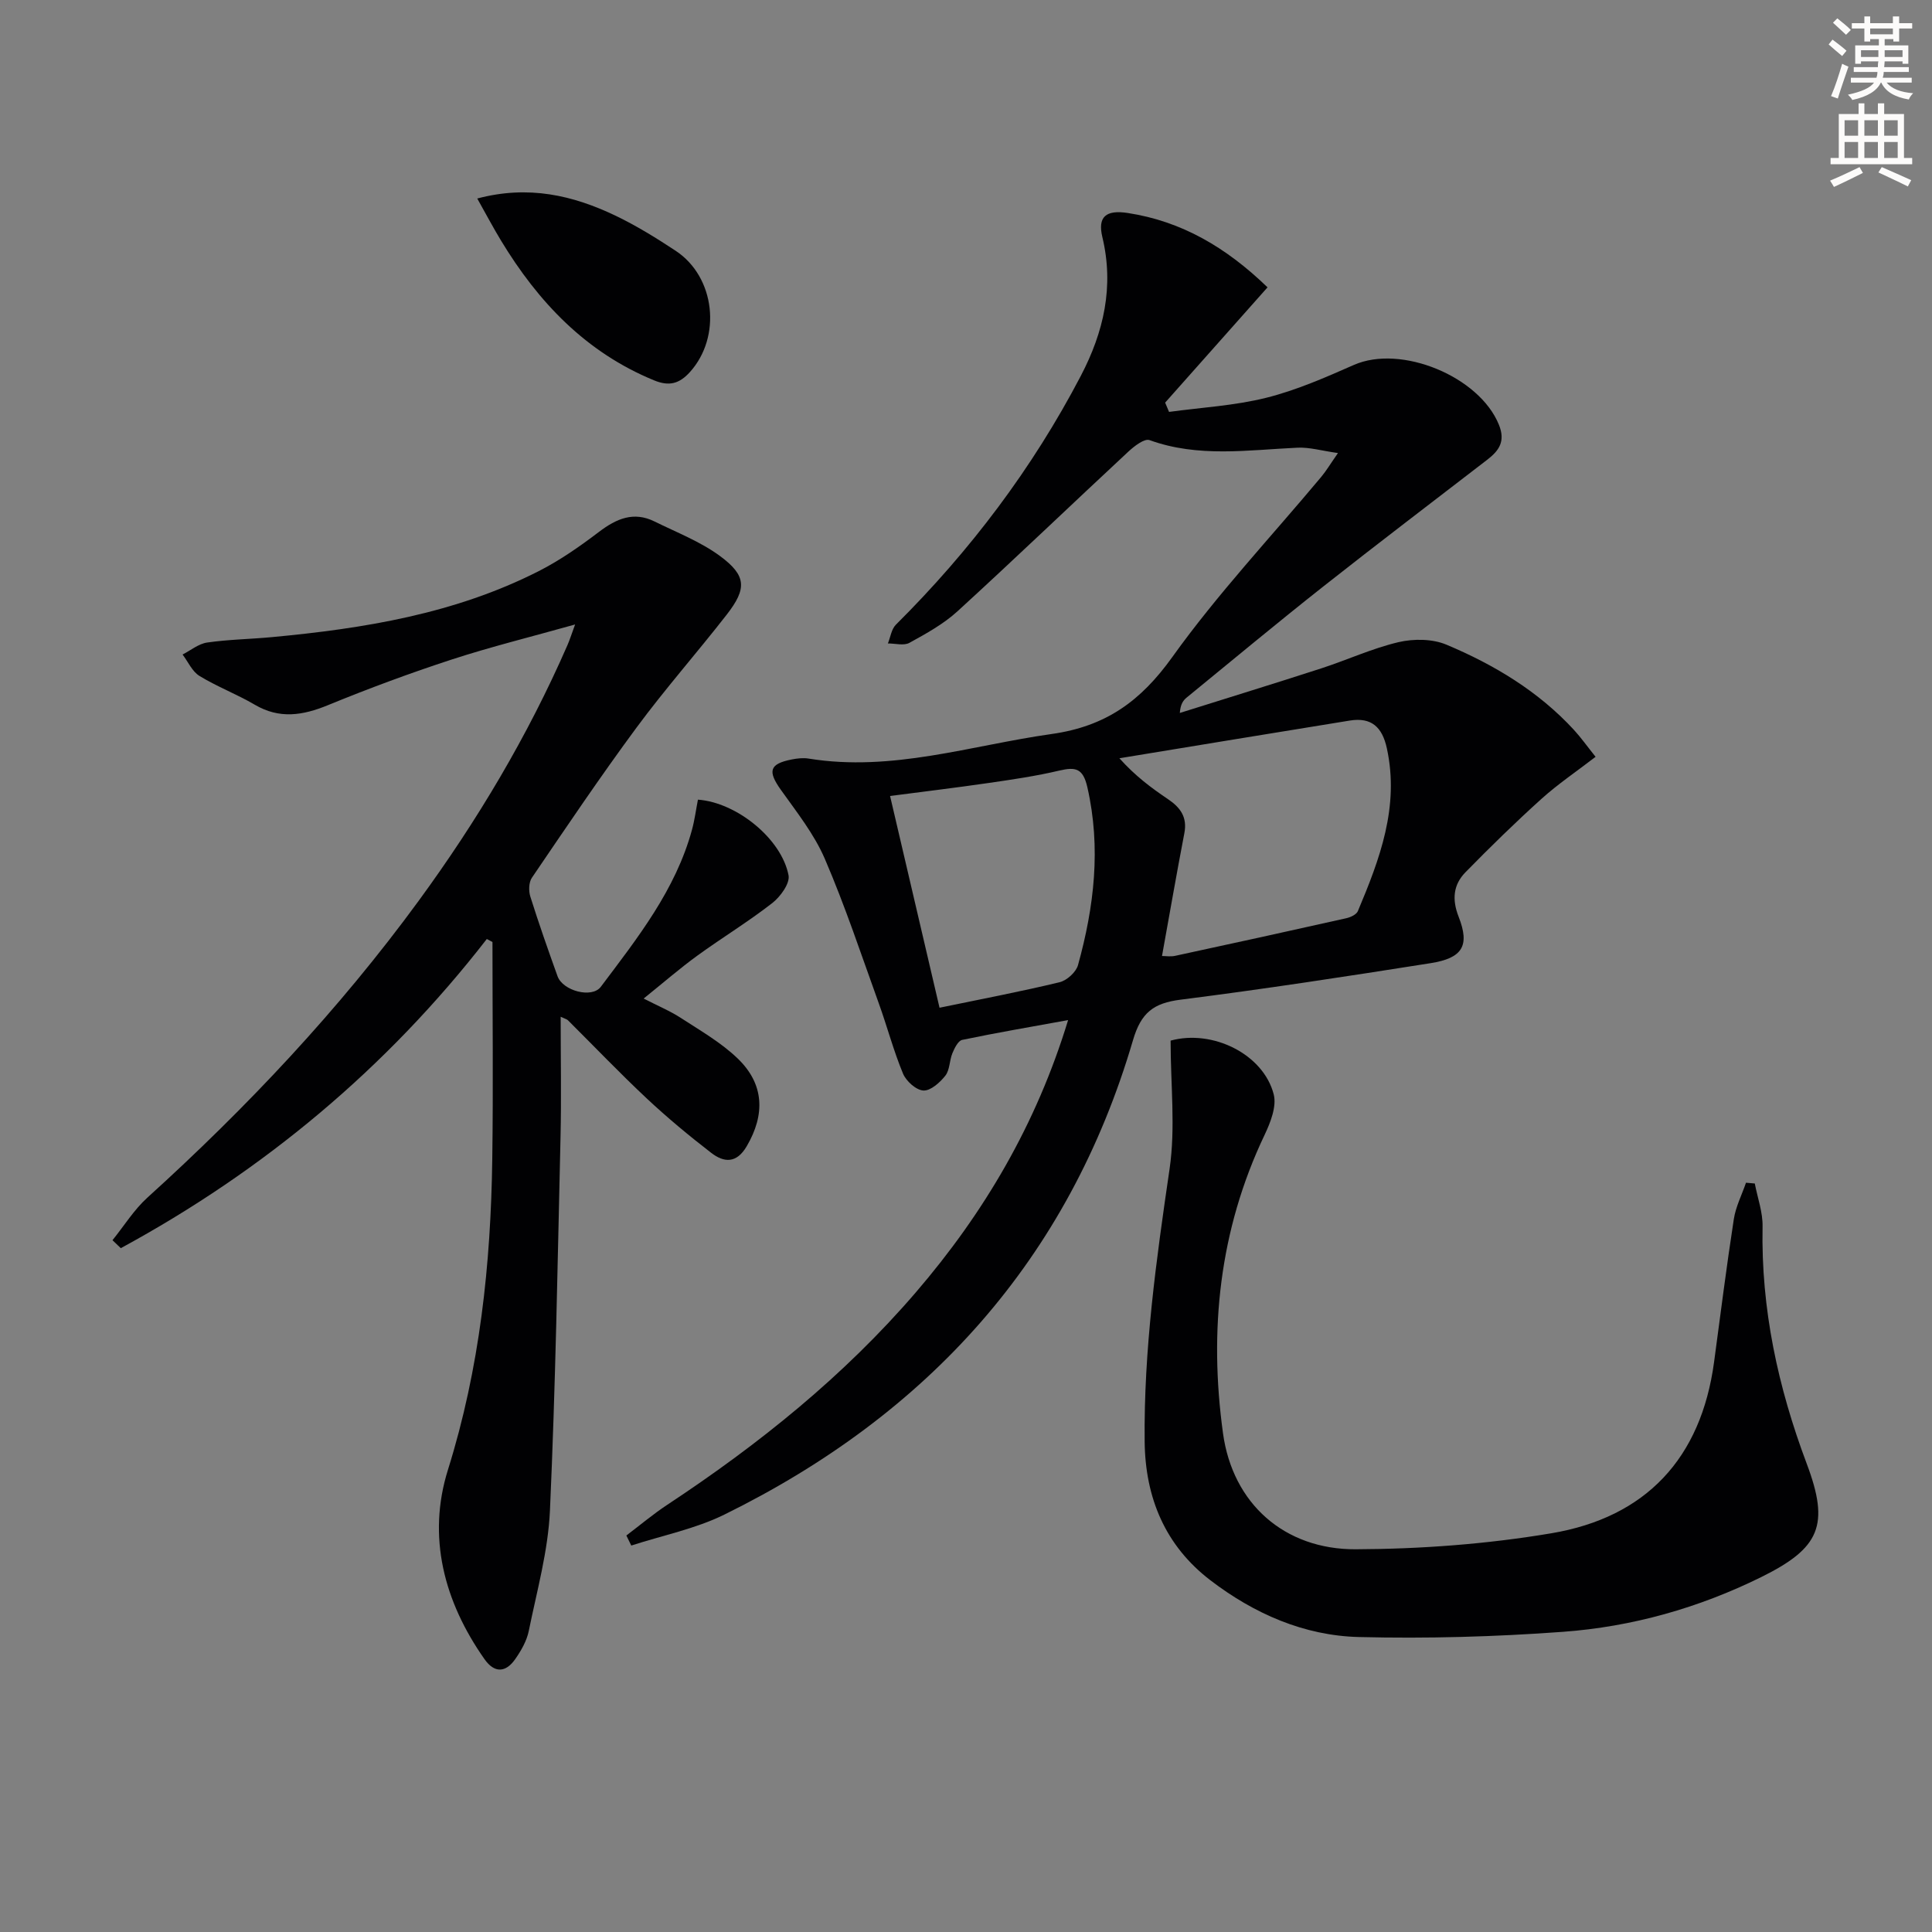
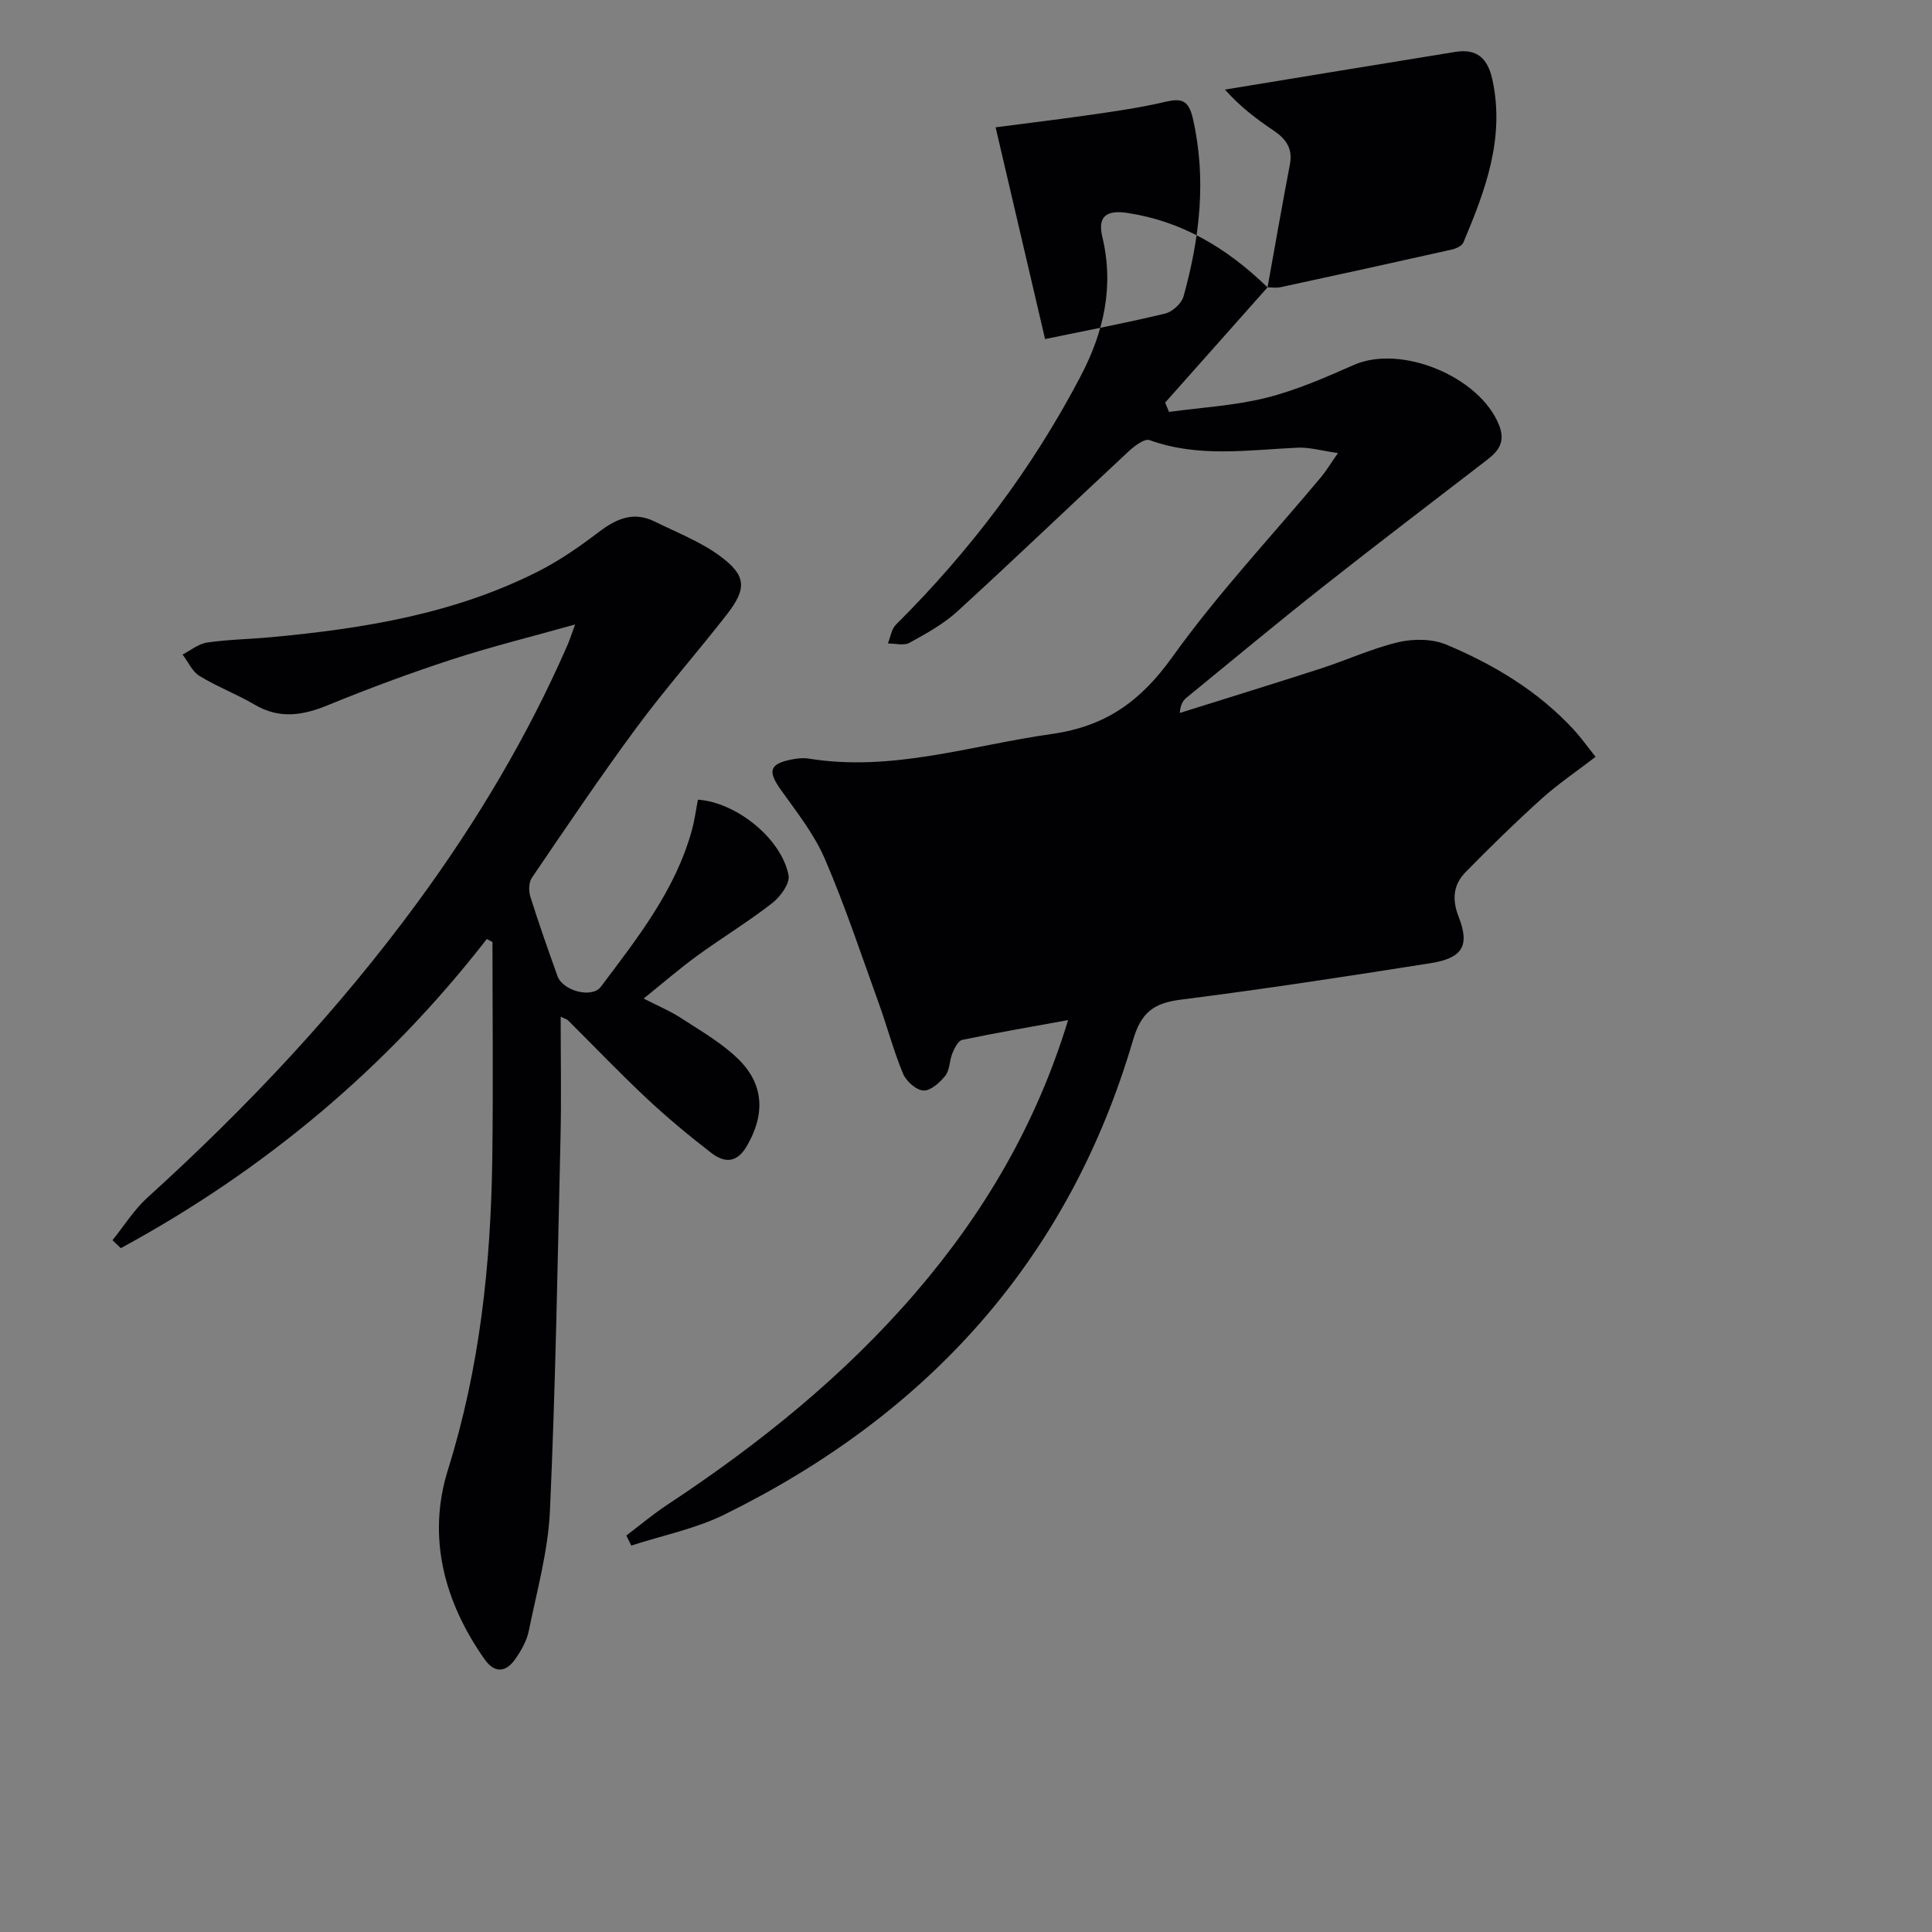
<svg xmlns="http://www.w3.org/2000/svg" enable-background="new 0 0 400 400" viewBox="0 0 400 400">
  <rect x="0" y="0" width="400" height="400" fill="#808080" stroke="none" />
-   <path d="m378.6 9.2.8-1c.9.7 1.9 1.4 2.9 2.3l-.9 1.1c-1.1-.9-2-1.7-2.8-2.4zm.5 10.7c.9-2.1 1.6-4.3 2.3-6.7.4.2.8.4 1.3.6-.7 2.1-1.5 4.3-2.2 6.6zm.4-15.2.9-.9c1 .8 2 1.6 2.8 2.4l-1 1c-1-.9-1.9-1.8-2.7-2.5zm12.5-1.3h1.2v1.4h2.7v1.1h-2.7v2.7h-1.2v-.5h-1.8v1.3h4.9v3.8h-1.2v-.5h-3.7c0 .4-.1.9-.1 1.2h5.1v1h-5.2c0 .5-.1.9-.2 1.2h6v1h-5.2c1.1 1.3 2.9 2 5.5 2.2-.4.4-.7.8-.9 1.3-2.9-.5-4.8-1.6-5.7-3.5h-.1c-.8 1.7-2.7 2.9-5.9 3.6-.2-.4-.6-.8-.9-1.1 2.8-.6 4.6-1.4 5.4-2.5h-4.8v-1h5.3c.1-.3.2-.7.2-1.2h-4.9v-1h5c0-.4 0-.8.1-1.2h-3.6v.5h-1.2v-3.8h4.9v-1.3h-1.8v.5h-1.2v-2.7h-2.6v-1.1h2.6v-1.4h1.2v1.4h4.7v-1.4zm-6.7 8.4h3.6c0-.4 0-.9 0-1.4h-3.6zm1.9-4.7h4.7v-1.2h-4.7zm6.7 3.3h-3.7v1.4h3.7z" fill="#fcfbfa" />
-   <path d="m384.7 21.4h1.3v2.2h2.8v-2.2h1.3v2.2h4.1v9.1h1.7v1.3h-16.9v-1.3h1.7v-9.1h4.1v-2.2zm.3 13.2.7 1.2c-1.8.9-3.8 1.9-6 2.9-.2-.4-.5-.8-.8-1.3 2.4-1 4.4-2 6.1-2.8zm-3.1-6.5h2.8v-3.2h-2.8zm0 4.6h2.8v-3.3h-2.8zm4.1-4.6h2.8v-3.2h-2.8zm0 4.6h2.8v-3.3h-2.8zm3.6 1.9c2.1.9 4.1 1.8 6.1 2.7l-.7 1.3c-2.2-1.1-4.2-2-6.1-2.9zm3.3-9.7h-2.8v3.2h2.8zm-2.8 7.8h2.8v-3.3h-2.8z" fill="#fcfbfa" />
  <g fill="#010103">
-     <path d="m262.43 59.49c-7.21 8.11-14.2 15.99-21.2 23.87.27.64.54 1.28.81 1.92 6.73-.92 13.59-1.29 20.14-2.93 6.23-1.56 12.23-4.2 18.14-6.8 9.76-4.29 25.96 2.39 30.01 12.38 1.39 3.42.06 5.34-2.37 7.22-11.34 8.74-22.74 17.4-33.98 26.27-9.54 7.53-18.88 15.31-28.29 23-.72.59-1.29 1.37-1.42 3.19 9.75-3.07 19.53-6.07 29.25-9.22 5.37-1.74 10.56-4.15 16.03-5.44 3.13-.73 7.03-.7 9.94.53 9.87 4.15 19.02 9.64 26.38 17.64 1.44 1.57 2.68 3.32 4.48 5.57-3.95 3.04-7.79 5.63-11.2 8.7-5.41 4.88-10.64 9.99-15.74 15.2-2.51 2.57-2.83 5.59-1.42 9.2 2.36 6.02.83 8.58-5.84 9.63-17.21 2.72-34.43 5.36-51.71 7.55-5.59.71-8.19 2.65-9.87 8.4-13.33 45.42-42.52 77.5-84.58 98.2-6.02 2.97-12.84 4.32-19.29 6.42-.34-.7-.68-1.39-1.02-2.08 2.82-2.13 5.53-4.42 8.47-6.36 18.98-12.53 36.59-26.67 51.47-43.99 14.13-16.45 24.93-34.75 31.52-56.36-7.74 1.41-14.86 2.62-21.93 4.1-.85.18-1.59 1.71-2.03 2.77-.62 1.5-.52 3.45-1.46 4.64-1.12 1.42-3.05 3.15-4.54 3.07-1.51-.08-3.57-1.94-4.22-3.5-1.97-4.74-3.28-9.75-5.03-14.59-3.61-10-6.96-20.13-11.16-29.88-2.2-5.11-5.8-9.65-9.07-14.24-2.8-3.92-2.44-5.42 2.26-6.34 1.13-.22 2.35-.36 3.48-.17 17.24 2.8 33.56-2.73 50.28-5.09 11.26-1.59 18.46-6.82 24.99-15.93 9.37-13.09 20.49-24.92 30.84-37.31 1.04-1.25 1.88-2.66 3.46-4.93-3.36-.47-5.89-1.23-8.38-1.11-10.26.47-20.53 2.09-30.63-1.57-1.05-.38-3.14 1.23-4.35 2.35-11.83 11-23.48 22.18-35.4 33.08-2.9 2.65-6.49 4.63-9.96 6.54-1.16.64-2.95.12-4.46.13.53-1.31.73-2.96 1.65-3.88 15.34-15.26 28.24-32.3 38.28-51.5 4.77-9.12 6.92-18.52 4.47-28.76-1-4.18.71-5.69 5.28-4.98 11.07 1.71 20.27 7.03 28.92 15.39zm-21.85 138.44c.78 0 1.78.17 2.7-.03 11.83-2.55 23.64-5.14 35.45-7.79.89-.2 2.1-.76 2.4-1.47 4.54-10.78 8.64-21.62 6-33.73-.96-4.39-3.2-6.44-7.64-5.73-15.92 2.57-31.82 5.2-47.73 7.81 3.31 3.7 6.63 6.15 10.05 8.46 2.56 1.72 4.04 3.72 3.4 7.04-1.59 8.28-3.03 16.59-4.63 25.44zm-46.06 10.71c8.69-1.8 16.82-3.34 24.85-5.28 1.51-.36 3.42-2.09 3.82-3.55 3.35-12.09 4.79-24.28 1.94-36.8-.9-3.95-2.42-4.26-5.81-3.47-4.82 1.14-9.75 1.86-14.66 2.57-6.66.97-13.34 1.77-20.38 2.69 3.44 14.71 6.77 29 10.24 43.84z" />
+     <path d="m262.43 59.49c-7.21 8.11-14.2 15.99-21.2 23.87.27.64.54 1.28.81 1.92 6.73-.92 13.59-1.29 20.14-2.93 6.23-1.56 12.23-4.2 18.14-6.8 9.76-4.29 25.96 2.39 30.01 12.38 1.39 3.42.06 5.34-2.37 7.22-11.34 8.74-22.74 17.4-33.98 26.27-9.54 7.53-18.88 15.31-28.29 23-.72.59-1.29 1.37-1.42 3.19 9.75-3.07 19.53-6.07 29.25-9.22 5.37-1.74 10.56-4.15 16.03-5.44 3.13-.73 7.03-.7 9.94.53 9.87 4.15 19.02 9.64 26.38 17.64 1.44 1.57 2.68 3.32 4.48 5.57-3.95 3.04-7.79 5.63-11.2 8.7-5.41 4.88-10.64 9.99-15.74 15.2-2.51 2.57-2.83 5.59-1.42 9.2 2.36 6.02.83 8.58-5.84 9.63-17.21 2.72-34.43 5.36-51.71 7.55-5.59.71-8.19 2.65-9.87 8.4-13.33 45.42-42.52 77.5-84.58 98.2-6.02 2.97-12.84 4.32-19.29 6.42-.34-.7-.68-1.39-1.02-2.08 2.82-2.13 5.53-4.42 8.47-6.36 18.98-12.53 36.59-26.67 51.47-43.99 14.13-16.45 24.93-34.75 31.52-56.36-7.74 1.41-14.86 2.62-21.93 4.1-.85.18-1.59 1.71-2.03 2.77-.62 1.5-.52 3.45-1.46 4.64-1.12 1.42-3.05 3.15-4.54 3.07-1.51-.08-3.57-1.94-4.22-3.5-1.97-4.74-3.28-9.75-5.03-14.59-3.61-10-6.96-20.13-11.16-29.88-2.2-5.11-5.8-9.65-9.07-14.24-2.8-3.92-2.44-5.42 2.26-6.34 1.13-.22 2.35-.36 3.48-.17 17.24 2.8 33.56-2.73 50.28-5.09 11.26-1.59 18.46-6.82 24.99-15.93 9.37-13.09 20.49-24.92 30.84-37.31 1.04-1.25 1.88-2.66 3.46-4.93-3.36-.47-5.89-1.23-8.38-1.11-10.26.47-20.53 2.09-30.63-1.57-1.05-.38-3.14 1.23-4.35 2.35-11.83 11-23.48 22.18-35.4 33.08-2.9 2.65-6.49 4.63-9.96 6.54-1.16.64-2.95.12-4.46.13.53-1.31.73-2.96 1.65-3.88 15.34-15.26 28.24-32.3 38.28-51.5 4.77-9.12 6.92-18.52 4.47-28.76-1-4.18.71-5.69 5.28-4.98 11.07 1.71 20.27 7.03 28.92 15.39zc.78 0 1.78.17 2.7-.03 11.83-2.55 23.64-5.14 35.45-7.79.89-.2 2.1-.76 2.4-1.47 4.54-10.78 8.64-21.62 6-33.73-.96-4.39-3.2-6.44-7.64-5.73-15.92 2.57-31.82 5.2-47.73 7.81 3.31 3.7 6.63 6.15 10.05 8.46 2.56 1.72 4.04 3.72 3.4 7.04-1.59 8.28-3.03 16.59-4.63 25.44zm-46.06 10.71c8.69-1.8 16.82-3.34 24.85-5.28 1.51-.36 3.42-2.09 3.82-3.55 3.35-12.09 4.79-24.28 1.94-36.8-.9-3.95-2.42-4.26-5.81-3.47-4.82 1.14-9.75 1.86-14.66 2.57-6.66.97-13.34 1.77-20.38 2.69 3.44 14.71 6.77 29 10.24 43.84z" />
    <path d="m100.79 194.41c-20.8 26.8-46.21 47.96-75.78 64.01-.57-.55-1.15-1.1-1.72-1.65 2.39-2.95 4.43-6.28 7.21-8.8 20.66-18.72 39.69-38.92 56.17-61.45 12.12-16.57 22.59-34.11 30.81-52.94.45-1.03.79-2.11 1.59-4.29-9.07 2.55-17.4 4.6-25.53 7.25-8.66 2.83-17.22 6-25.65 9.46-5.22 2.14-10.03 2.91-15.15-.1-3.71-2.18-7.79-3.72-11.45-5.96-1.5-.92-2.35-2.92-3.49-4.43 1.69-.86 3.3-2.22 5.08-2.48 4.43-.64 8.94-.7 13.41-1.12 19.1-1.78 37.91-4.85 55.24-13.66 4.41-2.24 8.55-5.14 12.51-8.15 3.6-2.73 7.16-4.26 11.46-2.14 4.59 2.27 9.5 4.16 13.57 7.16 5.49 4.05 5.59 6.74 1.4 12.12-6.13 7.88-12.76 15.38-18.69 23.41-7.5 10.15-14.56 20.64-21.66 31.08-.65.95-.69 2.73-.32 3.9 1.74 5.54 3.67 11.02 5.63 16.48 1.1 3.05 7.12 4.64 8.96 2.2 7.58-10.09 15.49-20.04 18.89-32.56.55-2.03.82-4.15 1.22-6.19 7.98.57 17.29 8.06 18.76 15.66.32 1.68-1.69 4.44-3.37 5.75-4.98 3.88-10.41 7.18-15.52 10.89-3.62 2.63-7.01 5.58-11.11 8.88 2.94 1.51 5.49 2.57 7.76 4.05 4.02 2.61 8.28 5.06 11.7 8.35 5.53 5.31 5.72 11.61 1.89 18.16-2.12 3.63-4.72 3.43-7.38 1.37-4.6-3.55-9.09-7.28-13.33-11.25-5.59-5.24-10.89-10.79-16.32-16.19-.21-.21-.56-.28-1.5-.72 0 8.51.16 16.73-.03 24.94-.6 25.78-1.03 51.57-2.19 77.32-.38 8.36-2.71 16.66-4.39 24.93-.42 2.04-1.57 4.04-2.79 5.79-1.96 2.82-4.3 2.97-6.37.02-8.39-11.93-11.91-25.34-7.57-39.2 6.6-21.07 8.88-42.54 9.18-64.36.21-14.97.04-29.95.04-44.92-.38-.19-.78-.4-1.17-.62z" />
-     <path d="m242.36 215.45c8.7-2.39 19.22 2.81 21.35 11.13.64 2.5-.68 5.84-1.9 8.41-9.39 19.71-11.53 40.49-8.6 61.76 2 14.54 12.69 24.07 27.47 24.01 13.52-.05 27.18-1.07 40.5-3.31 19.58-3.29 31.01-15.5 33.7-35.45 1.33-9.87 2.57-19.76 4.09-29.6.4-2.58 1.66-5.02 2.52-7.53.61.05 1.21.1 1.82.16.57 2.97 1.67 5.95 1.61 8.91-.33 17.03 3.18 33.25 9.15 49.12 4.79 12.73 2.72 17.46-9.45 23.47-12.93 6.38-26.7 10.27-41.01 11.32-14.04 1.03-28.18 1.43-42.25 1.08-11.37-.28-21.71-4.83-30.76-11.75-9.37-7.17-13.48-17.09-13.61-28.67-.21-19.01 2.41-37.74 5.16-56.51 1.25-8.54.21-17.43.21-26.55z" />
-     <path d="m98.81 41.1c10.6-2.82 19.82-.66 28.66 3.57 4.31 2.07 8.43 4.62 12.43 7.26 8.21 5.43 9.51 17.8 2.96 25.08-2.21 2.46-4.33 3.01-7.41 1.75-14.15-5.8-24.02-16.22-31.75-29-1.61-2.66-3.08-5.44-4.89-8.66z" />
  </g>
</svg>